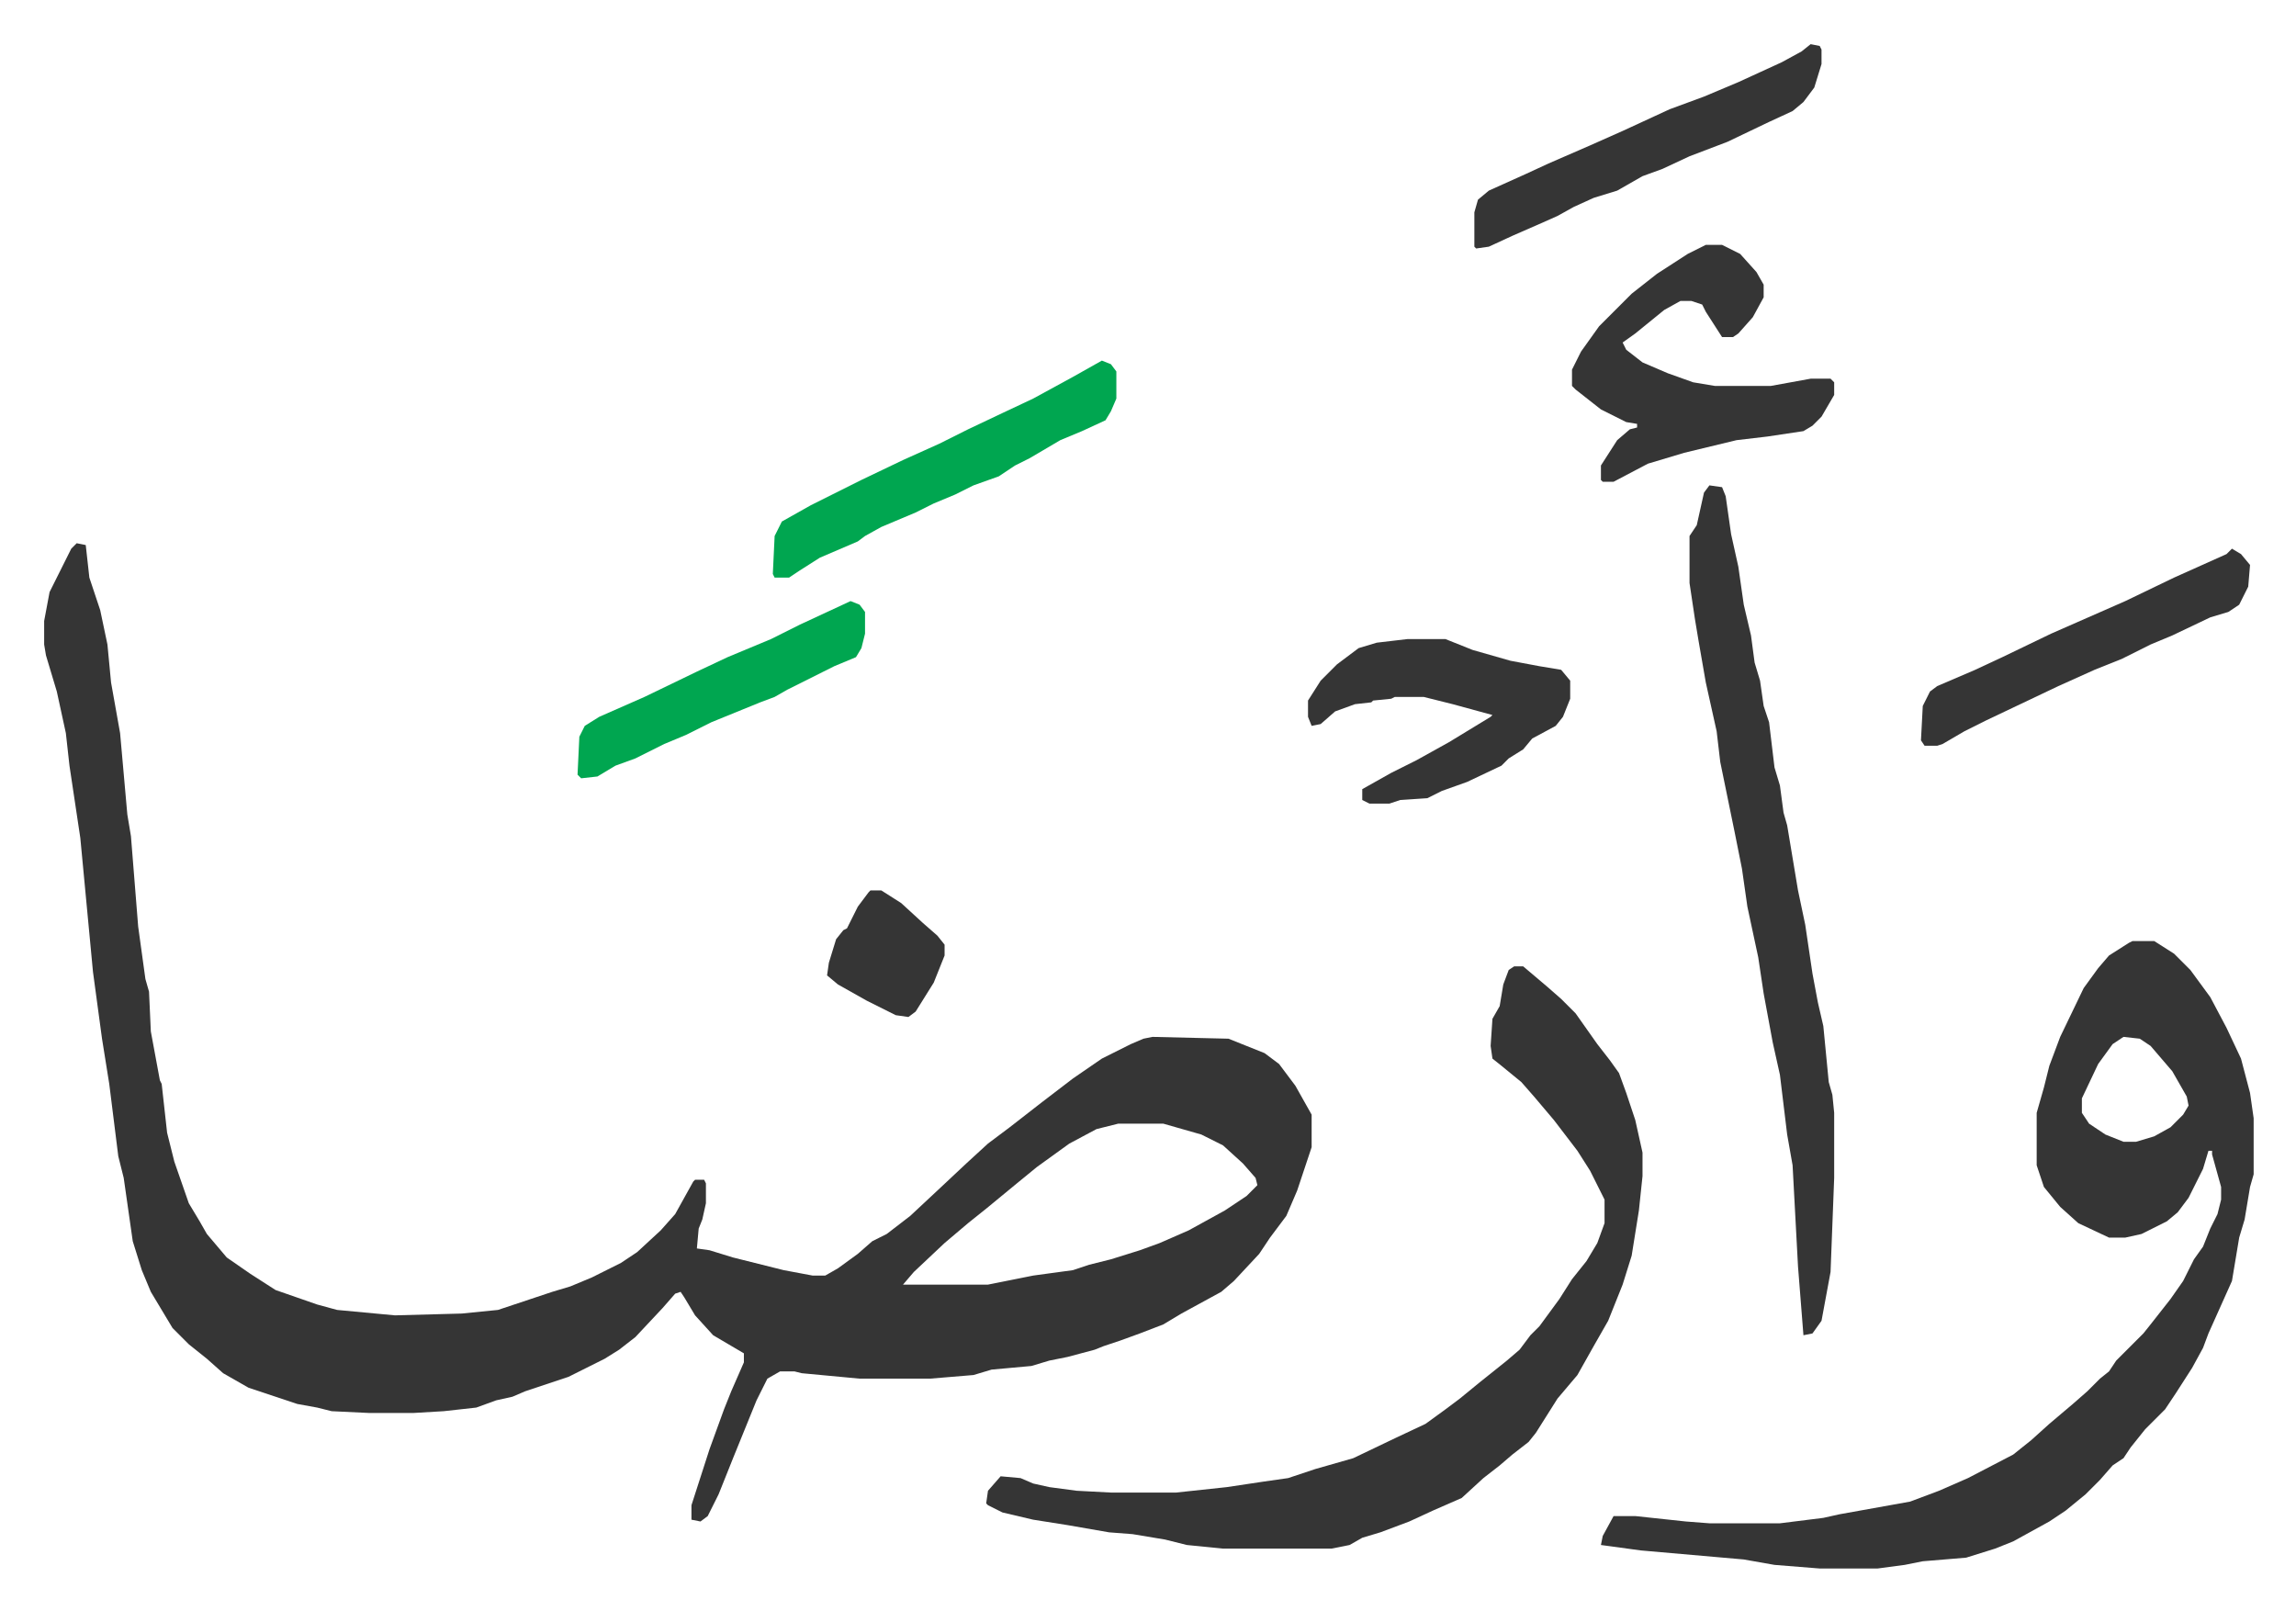
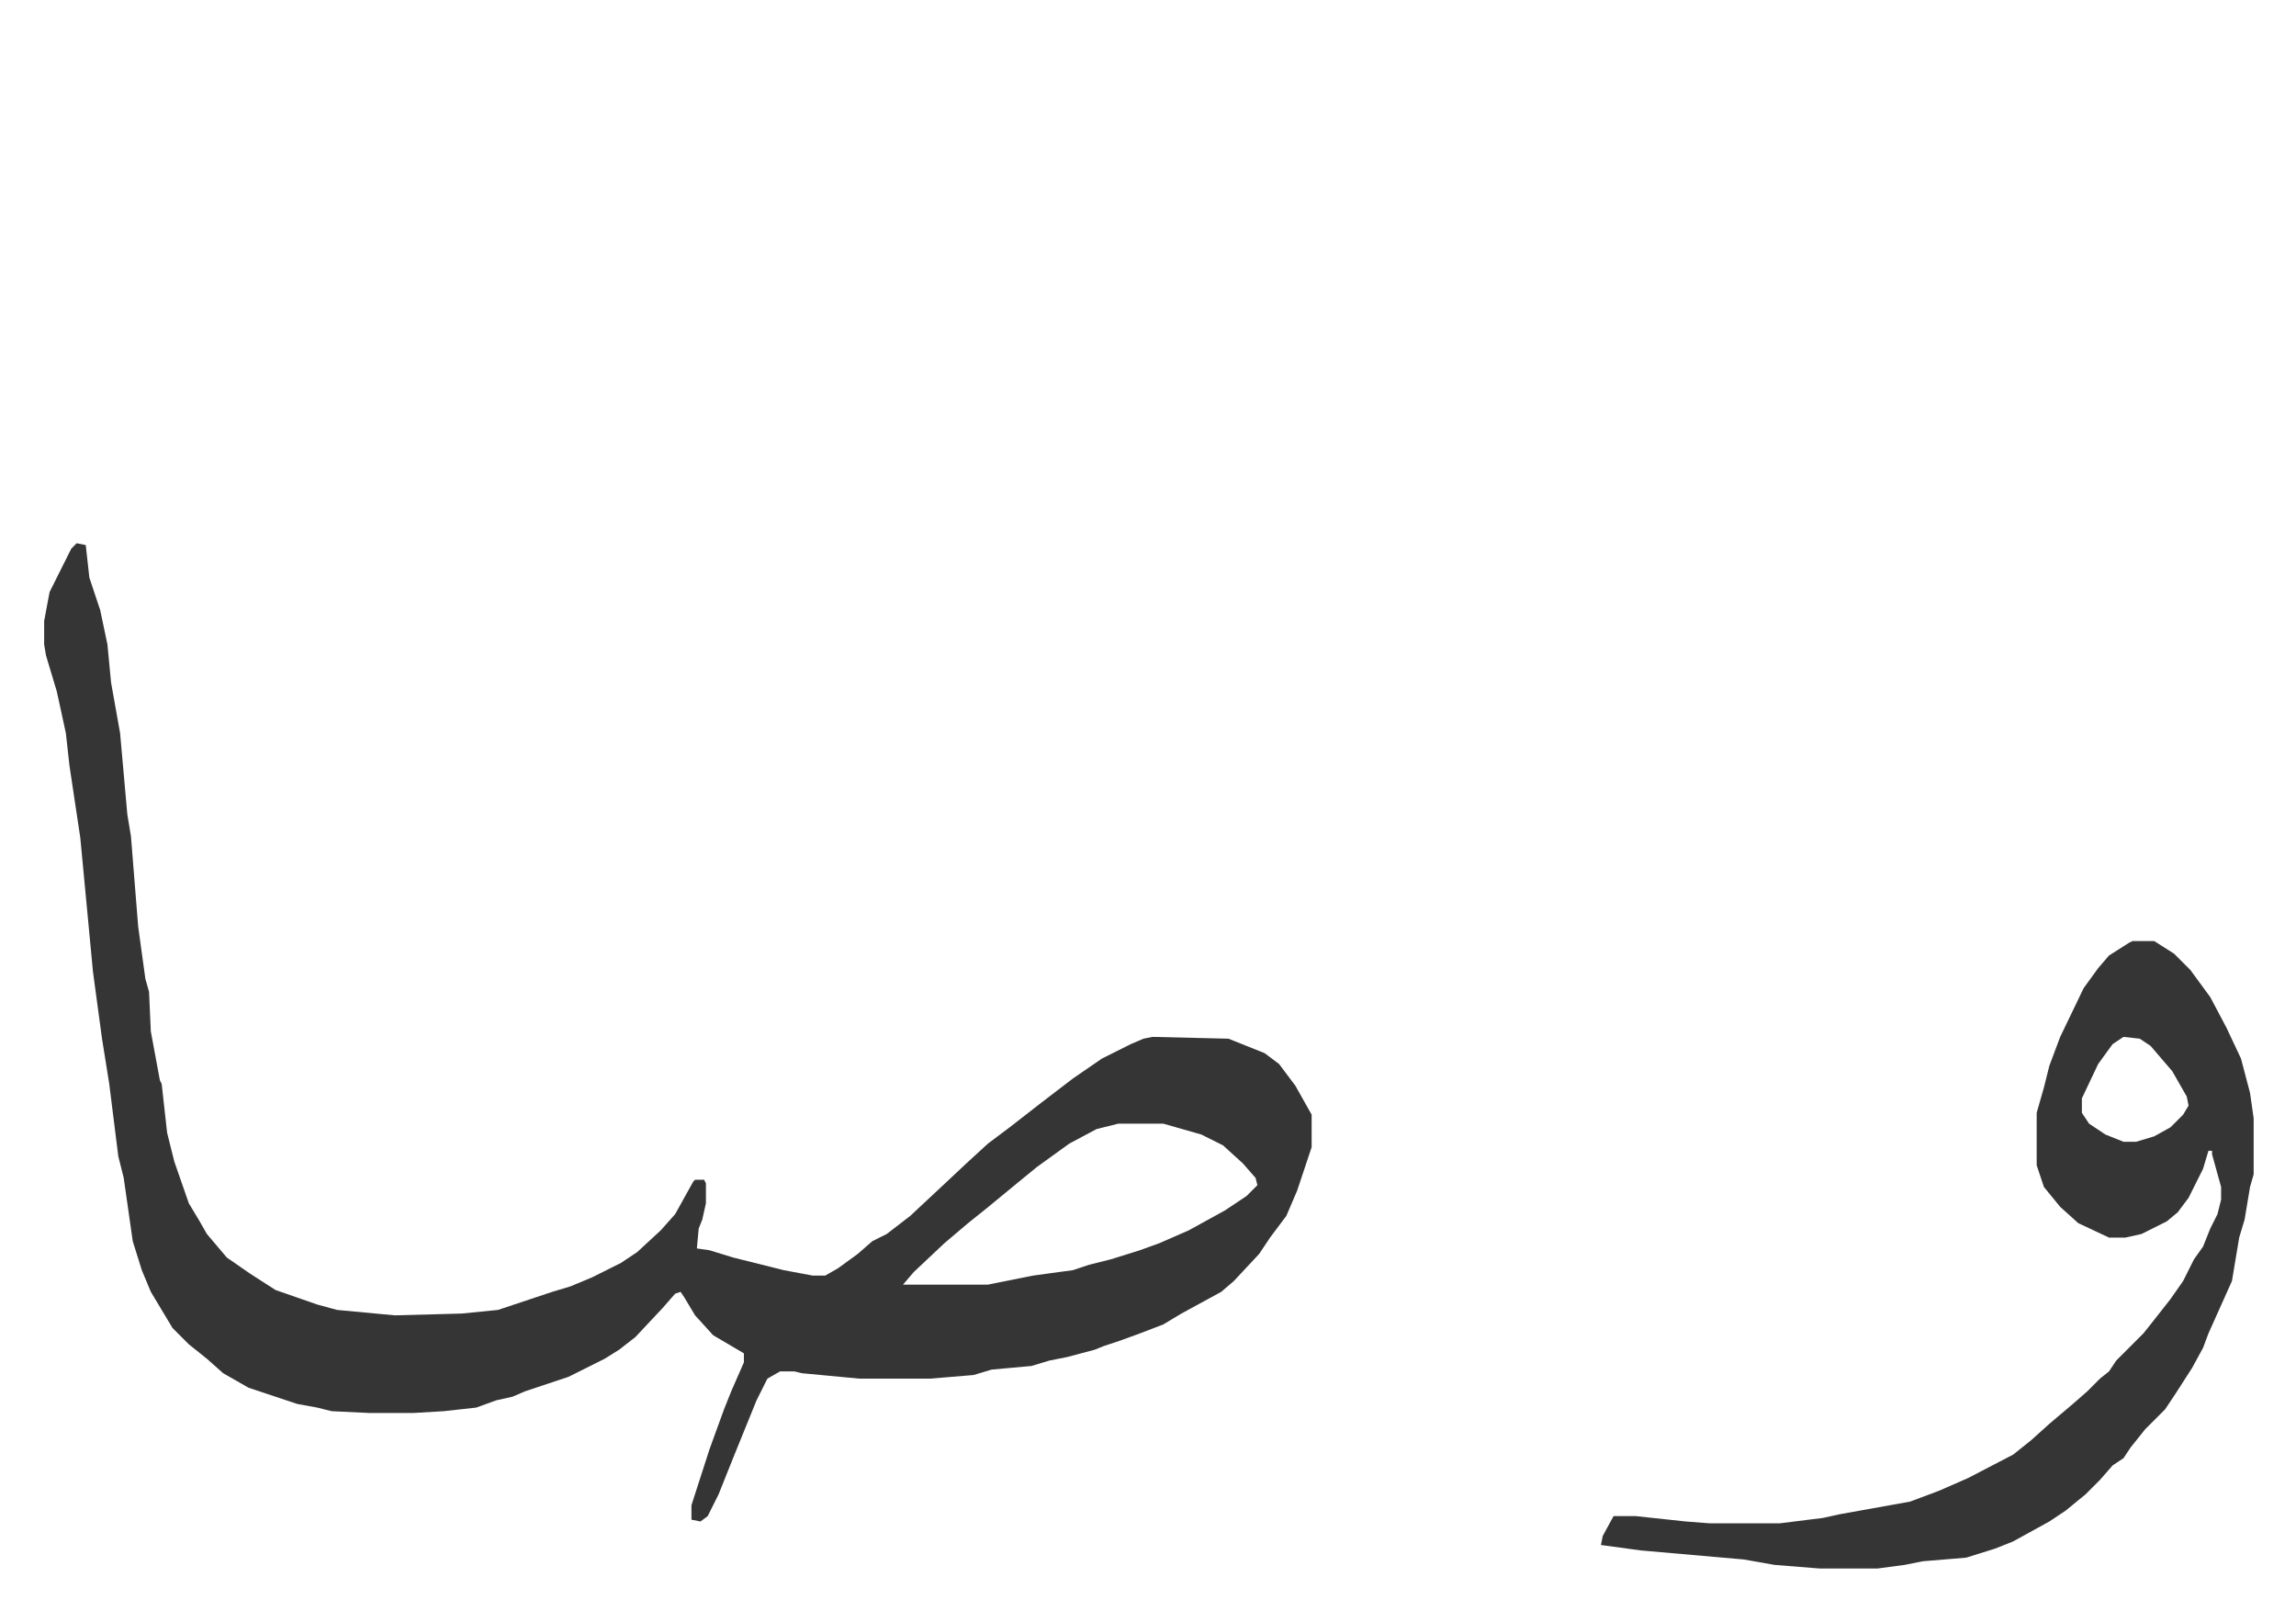
<svg xmlns="http://www.w3.org/2000/svg" role="img" viewBox="-24.42 205.58 1269.84 890.84">
  <path fill="#353535" id="rule_normal" d="M18 506l5 1 2 18 6 18 4 19 2 21 5 28 4 45 2 12 4 50 4 29 2 7 1 22 5 27 1 2 3 27 4 16 8 23 6 10 4 7 11 13 13 9 14 9 23 8 11 3 32 3 37-1 20-2 30-10 10-3 12-5 16-8 9-6 13-12 8-9 10-18 1-1h5l1 2v11l-2 9-2 5-1 11 7 1 13 4 28 7 16 3h7l7-4 11-8 8-7 8-4 13-10 15-14 16-15 12-11 12-9 18-14 17-13 16-11 16-8 7-3 5-1 42 1 20 8 8 6 9 12 9 16v18l-8 24-6 14-9 12-6 9-14 15-7 6-22 12-10 6-13 5-11 4-9 3-5 2-15 4-10 2-10 3-22 2-10 3-24 2h-39l-32-3-4-1h-8l-7 4-6 12-13 32-8 20-6 12-4 3-5-1v-8l10-31 8-22 4-10 7-16v-5l-17-10-10-11-6-10-2-3-3 1-7 8-15 16-9 7-8 5-8 4-12 6-24 8-7 3-9 2-11 4-18 2-17 1h-24l-21-1-8-2-11-2-27-9-14-8-9-8-10-8-9-9-12-20-5-12-5-16-5-35-3-12-5-40-4-25-5-37-7-74-6-40-2-18-5-23-6-20-1-6v-13l3-16 4-8 8-16zm576 321l-12 3-15 8-18 13-11 9-17 14-10 8-13 11-17 16-6 7h47l25-5 22-3 9-3 12-3 16-5 11-4 16-7 20-11 12-8 6-6-1-4-7-8-11-10-12-6-21-6zm561-101h12l11 7 9 9 11 15 9 17 8 17 5 19 2 14v31l-2 7-3 18-3 10-4 24-13 29-3 8-6 11-9 14-6 9-11 11-8 10-4 6-6 4-7 8-8 8-11 9-9 6-20 11-10 4-16 5-24 2-10 2-15 2h-32l-25-2-17-3-57-5-22-3 1-5 6-11h12l28 3 13 1h39l24-3 9-2 39-7 16-6 16-7 25-13 10-8 10-9 13-11 8-7 7-7 5-4 4-6 10-10 5-5 4-5 11-14 7-10 6-12 5-7 4-10 4-8 2-8v-7l-5-18v-2h-2l-3 10-8 16-6 8-6 5-14 7-9 2h-9l-17-8-10-9-9-11-4-12v-29l4-14 3-12 6-16 13-27 8-11 6-7 11-7zm-5 53l-6 4-8 11-9 19v8l4 6 9 6 10 4h7l10-3 9-5 7-7 3-5-1-5-8-14-12-14-6-4z" />
-   <path fill="#353535" id="rule_normal" d="M813 740h5l13 11 8 7 8 8 12 17 7 9 5 7 4 11 5 15 4 18v13l-2 19-4 25-5 16-8 20-8 14-9 16-11 13-12 19-4 5-9 7-7 6-9 7-12 11-16 7-13 6-16 6-10 3-7 4-10 2h-60l-20-2-12-3-18-3-13-1-23-4-19-3-17-4-8-4-1-1 1-7 7-8 11 1 7 3 9 2 15 2 19 1h36l28-3 20-3 14-2 15-5 21-6 23-11 17-8 11-8 8-6 11-9 15-12 7-6 6-8 5-5 11-15 7-11 8-10 6-10 4-11v-13l-8-16-7-11-13-17-11-13-7-8-11-9-5-4-1-7 1-15 4-7 2-12 3-8zm108-266l7 1 2 5 3 21 4 18 3 21 4 17 2 15 3 10 2 14 3 9 3 25 3 10 2 15 2 7 6 36 4 19 4 27 3 16 3 13 3 31 2 7 1 10v36l-2 52-5 27-5 7-5 1-3-38-3-56-3-17-4-33-4-18-5-27-3-20-6-28-3-21-4-20-8-39-2-17-6-27-4-23-2-12-3-20v-26l4-6 4-18zm-2-133h9l10 5 9 10 4 7v7l-6 11-8 9-3 2h-6l-9-14-2-4-6-2h-6l-9 5-16 13-7 5 2 4 9 7 14 6 14 5 12 2h31l22-4h11l2 2v7l-7 12-5 5-5 3-20 3-17 2-29 7-20 6-19 10h-6l-1-1v-8l9-14 7-6 4-1v-2l-6-1-14-7-14-11-2-2v-9l5-10 10-14 18-18 14-11 17-11zM754 559h21l15 6 21 6 16 3 12 2 5 6v10l-4 10-4 5-13 7-5 6-8 5-4 4-19 9-14 5-8 4-15 1-6 2h-11l-4-2v-6l16-9 14-7 18-10 23-14 1-1-22-6-16-4h-16l-2 1-10 1-1 1-9 1-11 4-8 7-5 1-2-5v-9l7-11 9-9 12-9 10-3z" />
-   <path fill="#00a650" id="rule_idgham_with_ghunnah" d="M585 405l5 2 3 4v15l-3 7-3 5-13 6-12 5-17 10-8 4-9 6-14 5-10 5-12 5-10 5-19 8-9 5-4 3-7 3-14 6-11 7-6 4h-8l-1-2 1-21 4-8 16-9 28-14 23-11 20-9 16-8 19-9 17-8 22-12z" />
-   <path fill="#353535" id="rule_normal" d="M977 230l5 1 1 2v8l-4 13-6 8-6 5-13 6-23 11-21 8-15 7-11 4-14 8-13 4-11 5-9 5-9 4-16 7-13 6-7 1-1-1v-19l2-7 6-5 20-9 13-6 23-10 18-8 26-12 19-7 19-8 24-11 11-6zm233 279l5 3 5 6-1 12-5 10-6 4-10 3-21 10-12 5-16 8-15 6-20 9-40 19-12 6-12 7-3 1h-7l-2-3 1-19 4-8 4-3 21-9 15-7 27-13 41-18 27-13 29-13z" />
-   <path fill="#00a650" id="rule_idgham_with_ghunnah" d="M446 538l5 2 3 4v12l-2 8-3 5-12 5-16 8-10 5-7 4-8 3-27 11-14 7-12 5-16 8-11 4-10 6-9 1-2-2 1-21 3-6 8-5 25-11 29-14 17-8 24-10 16-8z" />
-   <path fill="#353535" id="rule_normal" d="M457 698h6l11 7 12 11 8 7 4 5v6l-6 15-10 16-4 3-7-1-16-8-16-9-6-5 1-7 4-13 4-5 2-1 6-12 6-8z" />
</svg>